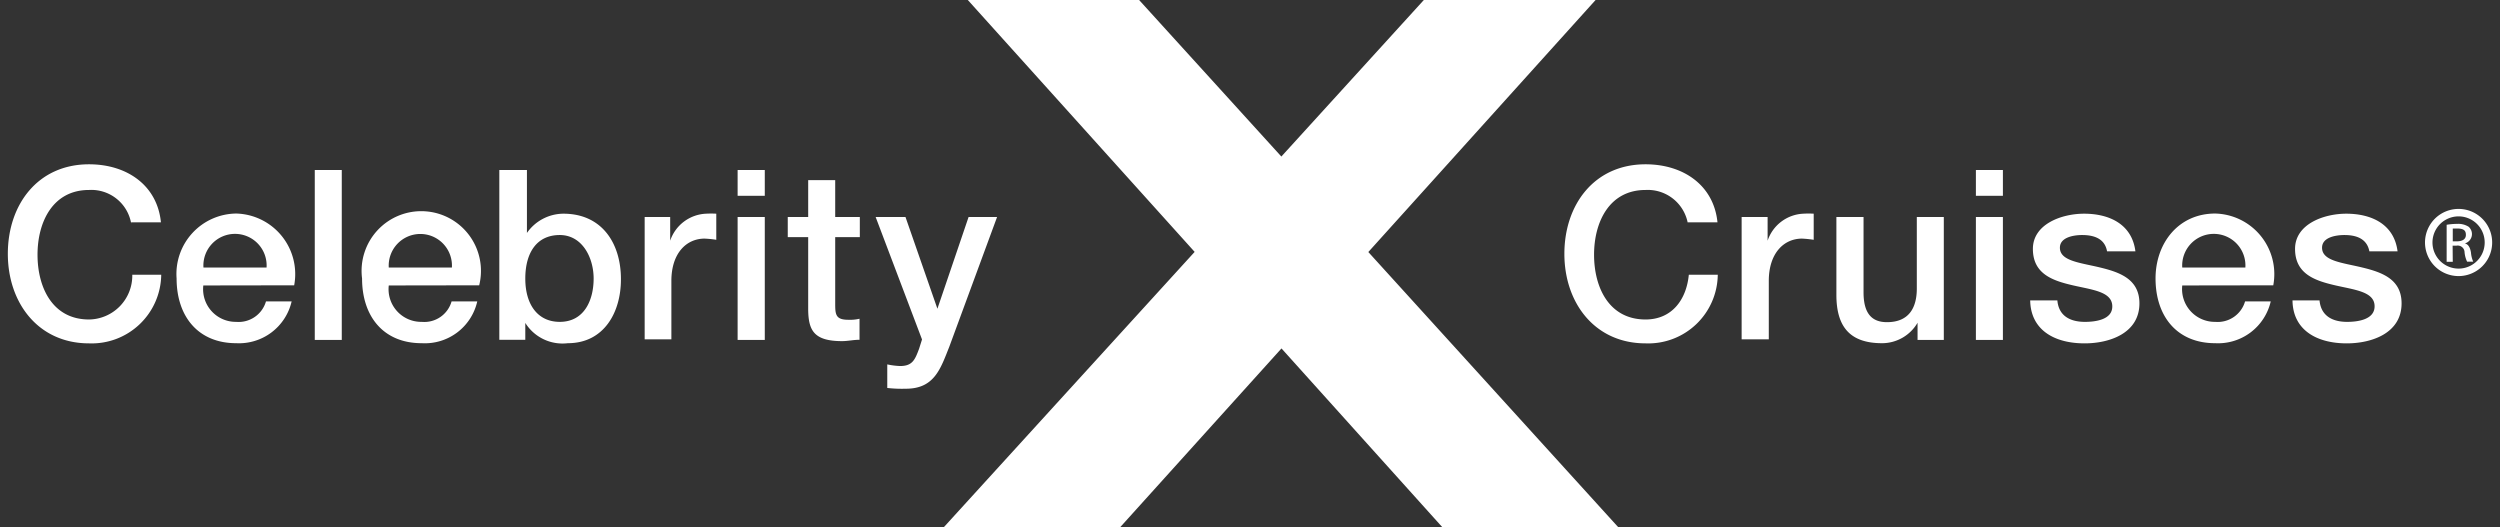
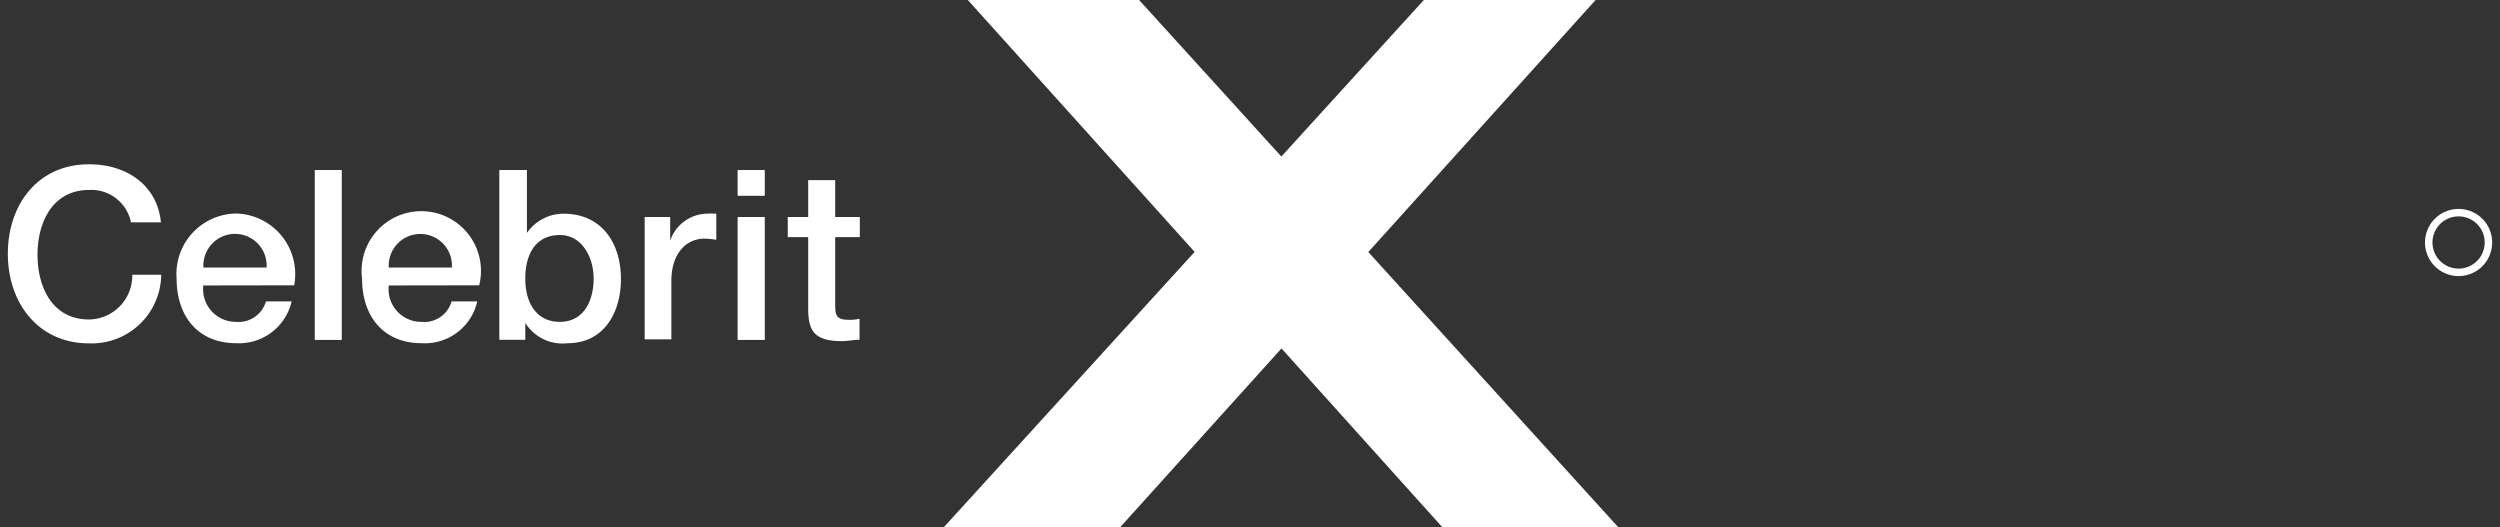
<svg xmlns="http://www.w3.org/2000/svg" width="185" height="39" viewBox="0 0 185 39" fill="none">
  <rect x="0" y="0" width="185" height="39" fill="#333333" stroke="none" />
-   <path fill-rule="evenodd" clip-rule="evenodd" d="m69.854 39 18.55-20.36L71.62.002h12.675L94.82 11.584 105.363.002h12.709L101.256 18.65 119.739 39h-13.018L94.83 25.784 82.905 39H69.854zM9.712 16.564a2.992 2.992 0 0 0-3.125-2.506c-2.683 0-3.81 2.373-3.81 4.791 0 2.419 1.105 4.793 3.81 4.793a3.246 3.246 0 0 0 3.202-3.313h2.142a5.146 5.146 0 0 1-5.344 5.08c-3.754 0-6.007-2.993-6.007-6.626 0-3.632 2.209-6.625 6.007-6.625 2.837 0 5.057 1.58 5.322 4.296H9.7M19.726 19.8a2.34 2.34 0 1 0-4.67 0h4.67zm-4.681 1.324a2.418 2.418 0 0 0 2.429 2.694 2.109 2.109 0 0 0 2.208-1.513h1.899a3.997 3.997 0 0 1-4.096 3.092c-2.838 0-4.417-1.998-4.417-4.792a4.472 4.472 0 0 1 4.417-4.803 4.483 4.483 0 0 1 4.284 5.311l-6.724.011zM23.293 25.154h1.998V12.578h-1.998v12.576zM33.44 19.799a2.34 2.34 0 1 0-4.671 0h4.67zm-4.671 1.325a2.418 2.418 0 0 0 2.44 2.694 2.098 2.098 0 0 0 2.208-1.513h1.9a3.975 3.975 0 0 1-4.108 3.092c-2.849 0-4.416-1.998-4.416-4.792a4.417 4.417 0 1 1 8.667.508l-6.691.011zM41.422 17.392c-1.689 0-2.55 1.292-2.55 3.224 0 1.932.927 3.202 2.55 3.202 1.822 0 2.507-1.623 2.507-3.202s-.861-3.224-2.507-3.224zm-4.416-4.814h1.987v4.66a3.313 3.313 0 0 1 2.694-1.425c2.871 0 4.262 2.208 4.262 4.836.011 2.451-1.247 4.748-3.93 4.748a3.246 3.246 0 0 1-3.147-1.502v1.248H36.95V12.578h.055zM47.705 16.056h1.888v1.756a2.937 2.937 0 0 1 2.661-1.999c.25-.014.5-.014.751 0v1.932a7.586 7.586 0 0 0-.861-.088c-1.37 0-2.462 1.104-2.462 3.125v4.328h-1.977v-9.054zM54.584 25.154h2.01v-9.098h-2.01v9.098zm0-10.666h2.01v-1.91h-2.01v1.91zM58.294 16.056h1.512v-2.727h1.999v2.727h1.822v1.49h-1.822v4.859c0 .828 0 1.258.96 1.258.282.014.565-.012.84-.077v1.557c-.442 0-.862.1-1.292.1-2.098 0-2.485-.807-2.507-2.32v-5.376h-1.512v-1.491z" fill="#fff" />
-   <path fill-rule="evenodd" clip-rule="evenodd" d="M64.797 16.056h2.208l2.363 6.79 2.308-6.79h2.109l-3.534 9.595c-.651 1.634-1.104 3.114-3.213 3.114a9.57 9.57 0 0 1-1.38-.056v-1.744c.313.068.63.109.95.121.927 0 1.104-.485 1.402-1.27l.22-.695-3.433-9.065zM124.906 16.564a3.014 3.014 0 0 0-3.135-2.506c-2.684 0-3.81 2.373-3.81 4.791 0 2.419 1.104 4.793 3.81 4.793 1.954 0 3.025-1.469 3.202-3.313h2.142a5.144 5.144 0 0 1-5.344 5.08c-3.755 0-6.007-2.993-6.007-6.626 0-3.632 2.208-6.625 6.007-6.625 2.826 0 5.057 1.58 5.322 4.296h-2.209M128.914 16.056h1.889v1.756a2.925 2.925 0 0 1 2.649-1.999c.254-.015.509-.015.762 0v1.932a8.127 8.127 0 0 0-.861-.088c-1.369 0-2.462 1.104-2.462 3.125v4.328h-2.01v-9.054M143.853 25.154h-1.954v-1.27a3.047 3.047 0 0 1-2.628 1.513c-2.363 0-3.378-1.203-3.378-3.577v-5.764h2.009v5.576c0 1.6.641 2.208 1.734 2.208 1.656 0 2.208-1.104 2.208-2.484v-5.3h1.998v9.098M146.216 25.154h1.999v-9.098h-1.999v9.098zm0-10.666h1.999v-1.91h-1.999v1.91zM152.245 22.228c.099 1.17.972 1.59 2.043 1.59.762 0 2.075-.155 2.02-1.203-.055-1.05-1.512-1.17-2.97-1.513-1.457-.342-2.904-.84-2.904-2.683 0-1.844 2.142-2.606 3.787-2.606 1.866 0 3.545.773 3.799 2.783h-2.098c-.166-.939-.961-1.204-1.844-1.204-.574 0-1.645.144-1.645.939 0 .982 1.479 1.104 2.948 1.457 1.468.353 2.937.861 2.937 2.661 0 2.208-2.209 2.96-4.052 2.96-2.297 0-3.997-1.028-4.031-3.18h2.01zM166.157 19.8a2.34 2.34 0 1 0-4.67 0h4.67zm-4.67 1.324a2.426 2.426 0 0 0 2.44 2.694 2.109 2.109 0 0 0 2.208-1.513h1.899a3.997 3.997 0 0 1-4.107 3.092c-2.838 0-4.417-1.998-4.417-4.792 0-2.595 1.679-4.803 4.417-4.803a4.483 4.483 0 0 1 4.295 5.311l-6.735.011zM171.645 22.228c.11 1.17.982 1.59 2.042 1.59.762 0 2.076-.155 2.032-1.203-.044-1.05-1.513-1.17-2.97-1.513-1.458-.342-2.915-.84-2.915-2.683 0-1.844 2.142-2.606 3.787-2.606 1.866 0 3.544.773 3.798 2.783h-2.087c-.176-.939-.971-1.204-1.843-1.204-.586 0-1.657.144-1.657.939 0 .982 1.48 1.104 2.948 1.457 1.469.353 2.937.861 2.937 2.661 0 2.208-2.208 2.96-4.052 2.96-2.285 0-3.997-1.028-4.019-3.18h1.999zM181.505 17.859h.298c.375 0 .673-.133.673-.475 0-.342-.176-.475-.673-.475h-.298v.95zm0 1.513h-.453v-2.739c.255-.043.514-.065.773-.066.298-.02.595.054.85.21a.718.718 0 0 1-.276 1.236c.232.056.386.265.453.674.017.232.073.46.165.674h-.452a2.031 2.031 0 0 1-.188-.696.506.506 0 0 0-.596-.486h-.287l.011 1.193z" fill="#fff" />
+   <path fill-rule="evenodd" clip-rule="evenodd" d="m69.854 39 18.55-20.36L71.62.002h12.675L94.82 11.584 105.363.002h12.709L101.256 18.65 119.739 39h-13.018L94.83 25.784 82.905 39H69.854zM9.712 16.564a2.992 2.992 0 0 0-3.125-2.506c-2.683 0-3.81 2.373-3.81 4.791 0 2.419 1.105 4.793 3.81 4.793a3.246 3.246 0 0 0 3.202-3.313h2.142a5.146 5.146 0 0 1-5.344 5.08c-3.754 0-6.007-2.993-6.007-6.626 0-3.632 2.209-6.625 6.007-6.625 2.837 0 5.057 1.58 5.322 4.296H9.7M19.726 19.8a2.34 2.34 0 1 0-4.67 0h4.67zm-4.681 1.324a2.418 2.418 0 0 0 2.429 2.694 2.109 2.109 0 0 0 2.208-1.513h1.899a3.997 3.997 0 0 1-4.096 3.092c-2.838 0-4.417-1.998-4.417-4.792a4.472 4.472 0 0 1 4.417-4.803 4.483 4.483 0 0 1 4.284 5.311l-6.724.011M23.293 25.154h1.998V12.578h-1.998v12.576zM33.44 19.799a2.34 2.34 0 1 0-4.671 0h4.67zm-4.671 1.325a2.418 2.418 0 0 0 2.44 2.694 2.098 2.098 0 0 0 2.208-1.513h1.9a3.975 3.975 0 0 1-4.108 3.092c-2.849 0-4.416-1.998-4.416-4.792a4.417 4.417 0 1 1 8.667.508l-6.691.011zM41.422 17.392c-1.689 0-2.55 1.292-2.55 3.224 0 1.932.927 3.202 2.55 3.202 1.822 0 2.507-1.623 2.507-3.202s-.861-3.224-2.507-3.224zm-4.416-4.814h1.987v4.66a3.313 3.313 0 0 1 2.694-1.425c2.871 0 4.262 2.208 4.262 4.836.011 2.451-1.247 4.748-3.93 4.748a3.246 3.246 0 0 1-3.147-1.502v1.248H36.95V12.578h.055zM47.705 16.056h1.888v1.756a2.937 2.937 0 0 1 2.661-1.999c.25-.014.5-.014.751 0v1.932a7.586 7.586 0 0 0-.861-.088c-1.37 0-2.462 1.104-2.462 3.125v4.328h-1.977v-9.054zM54.584 25.154h2.01v-9.098h-2.01v9.098zm0-10.666h2.01v-1.91h-2.01v1.91zM58.294 16.056h1.512v-2.727h1.999v2.727h1.822v1.49h-1.822v4.859c0 .828 0 1.258.96 1.258.282.014.565-.012.84-.077v1.557c-.442 0-.862.1-1.292.1-2.098 0-2.485-.807-2.507-2.32v-5.376h-1.512v-1.491z" fill="#fff" />
  <path d="M181.935 15.46a2.485 2.485 0 1 1 0 4.97 2.485 2.485 0 0 1 0-4.97zm0 .552a1.932 1.932 0 1 0 0 3.864 1.932 1.932 0 0 0 0-3.864z" fill="#fff" />
</svg>